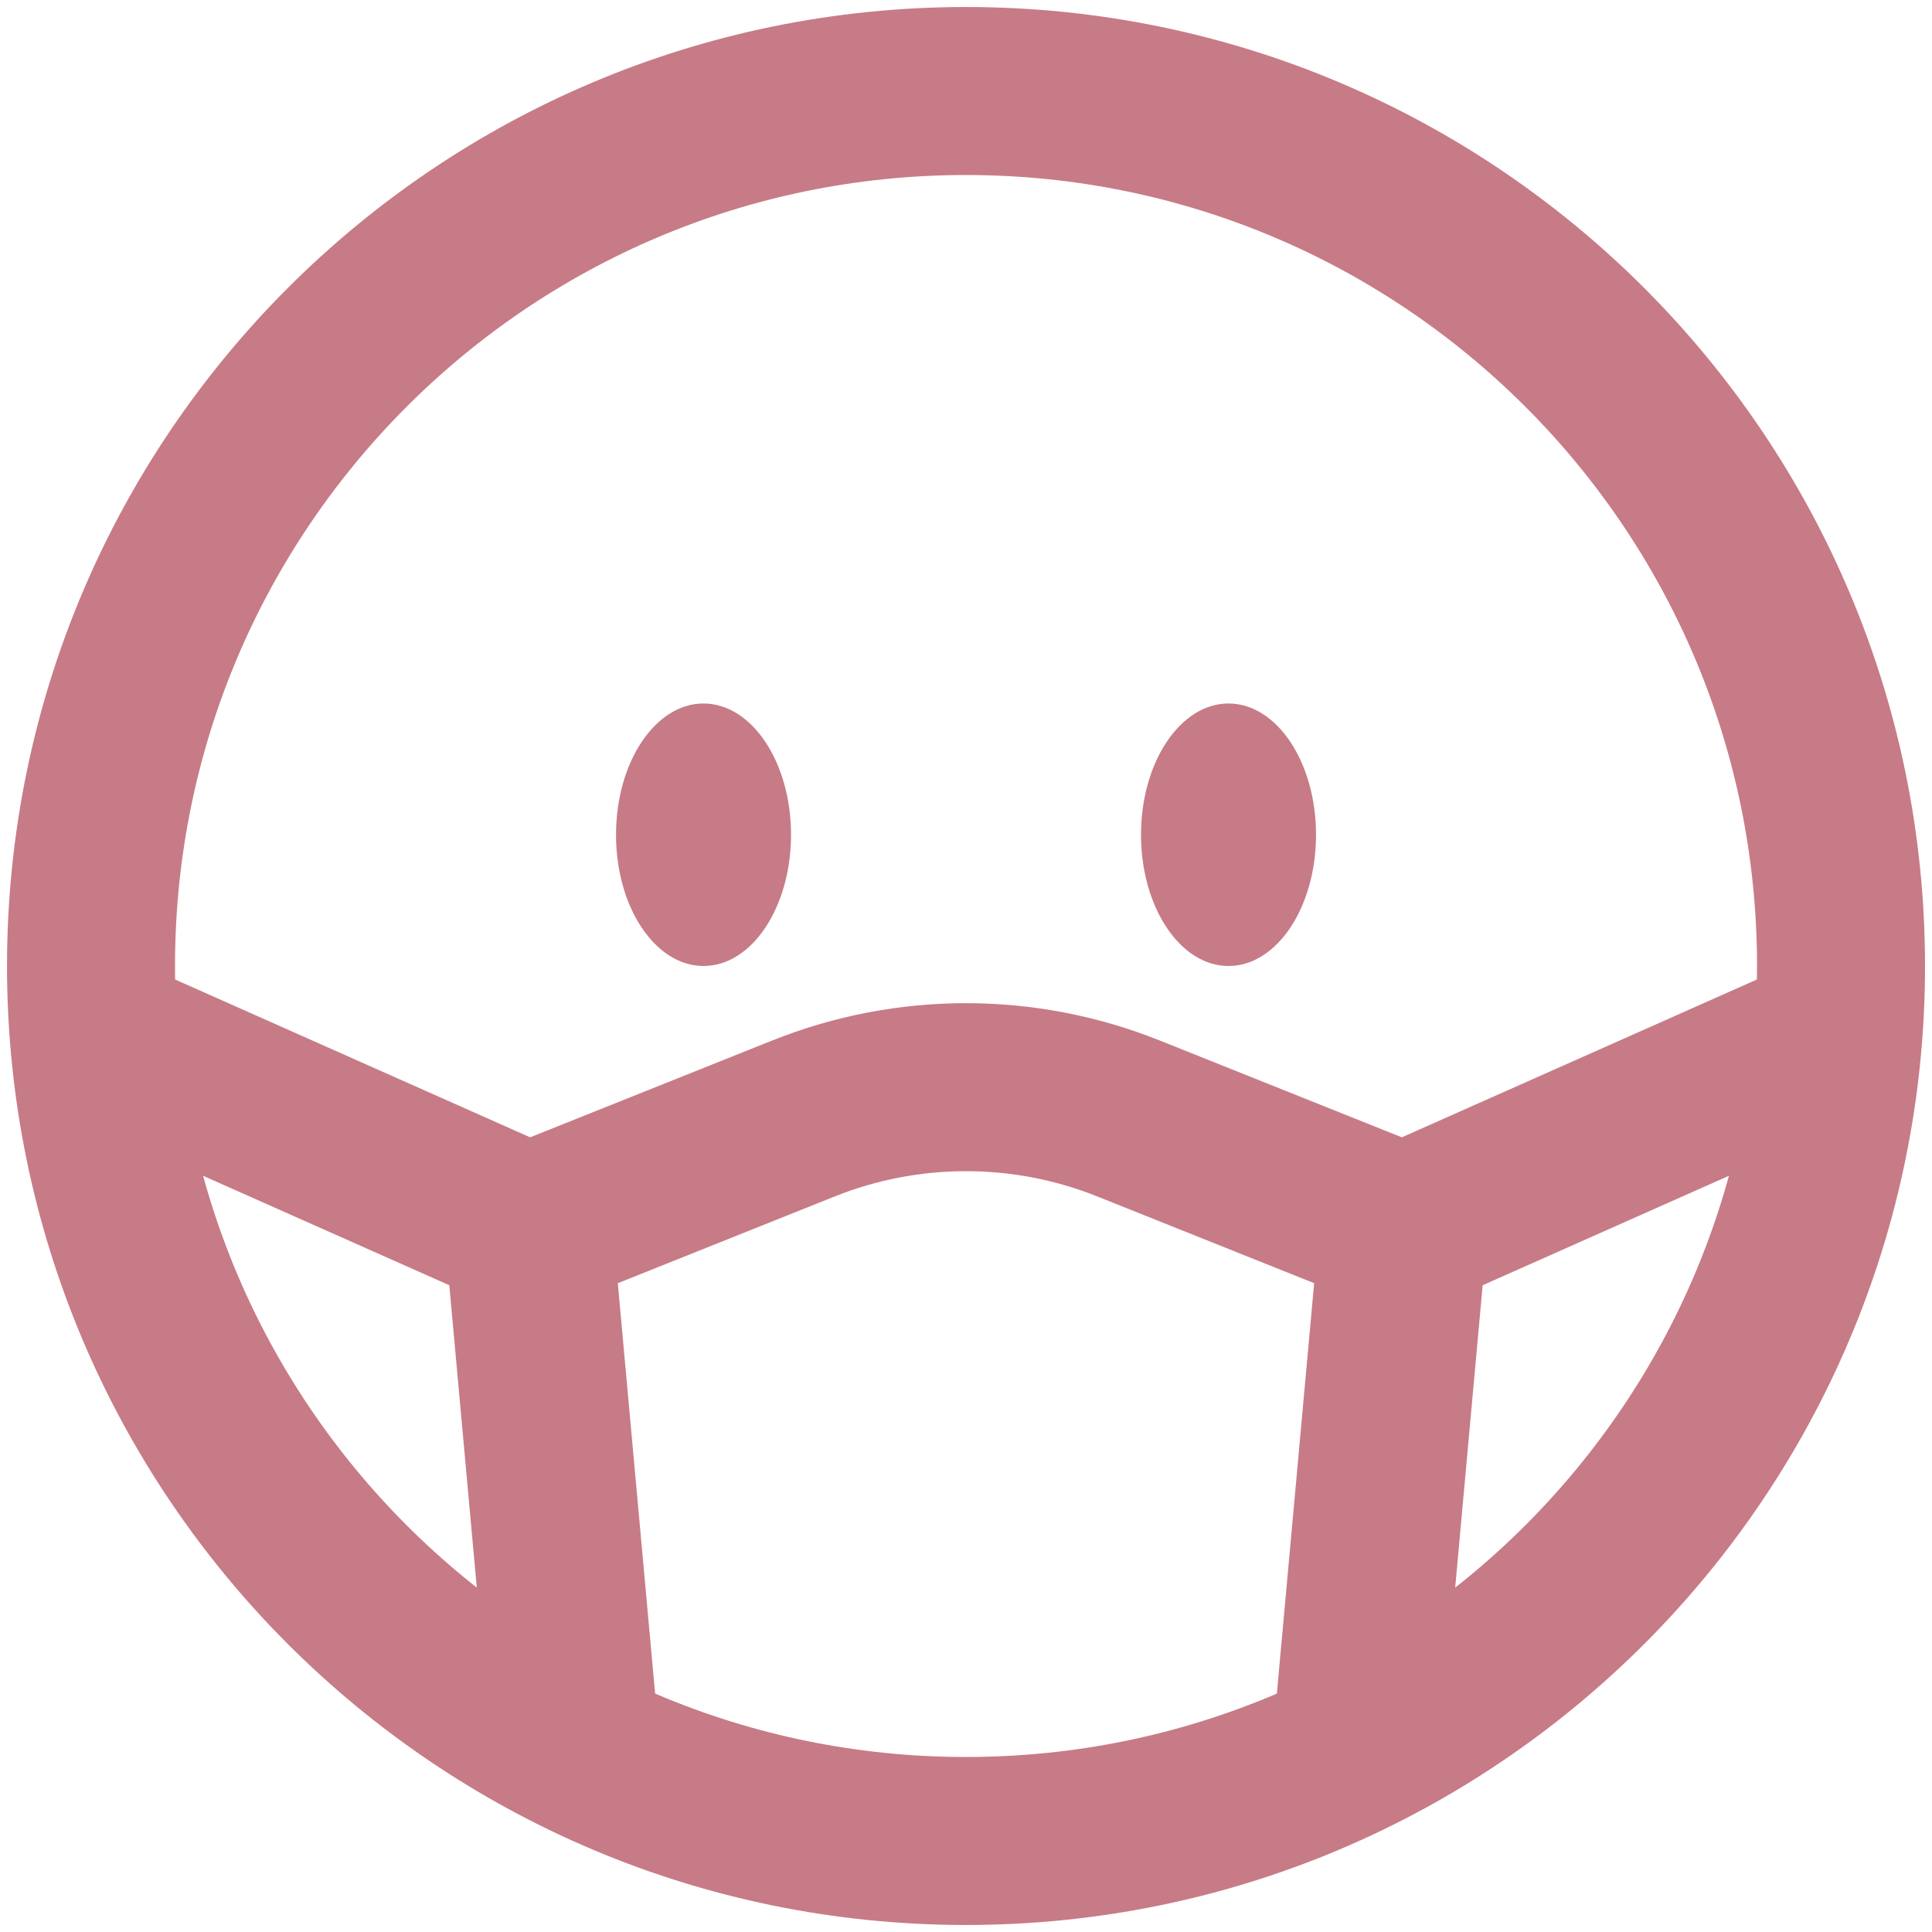
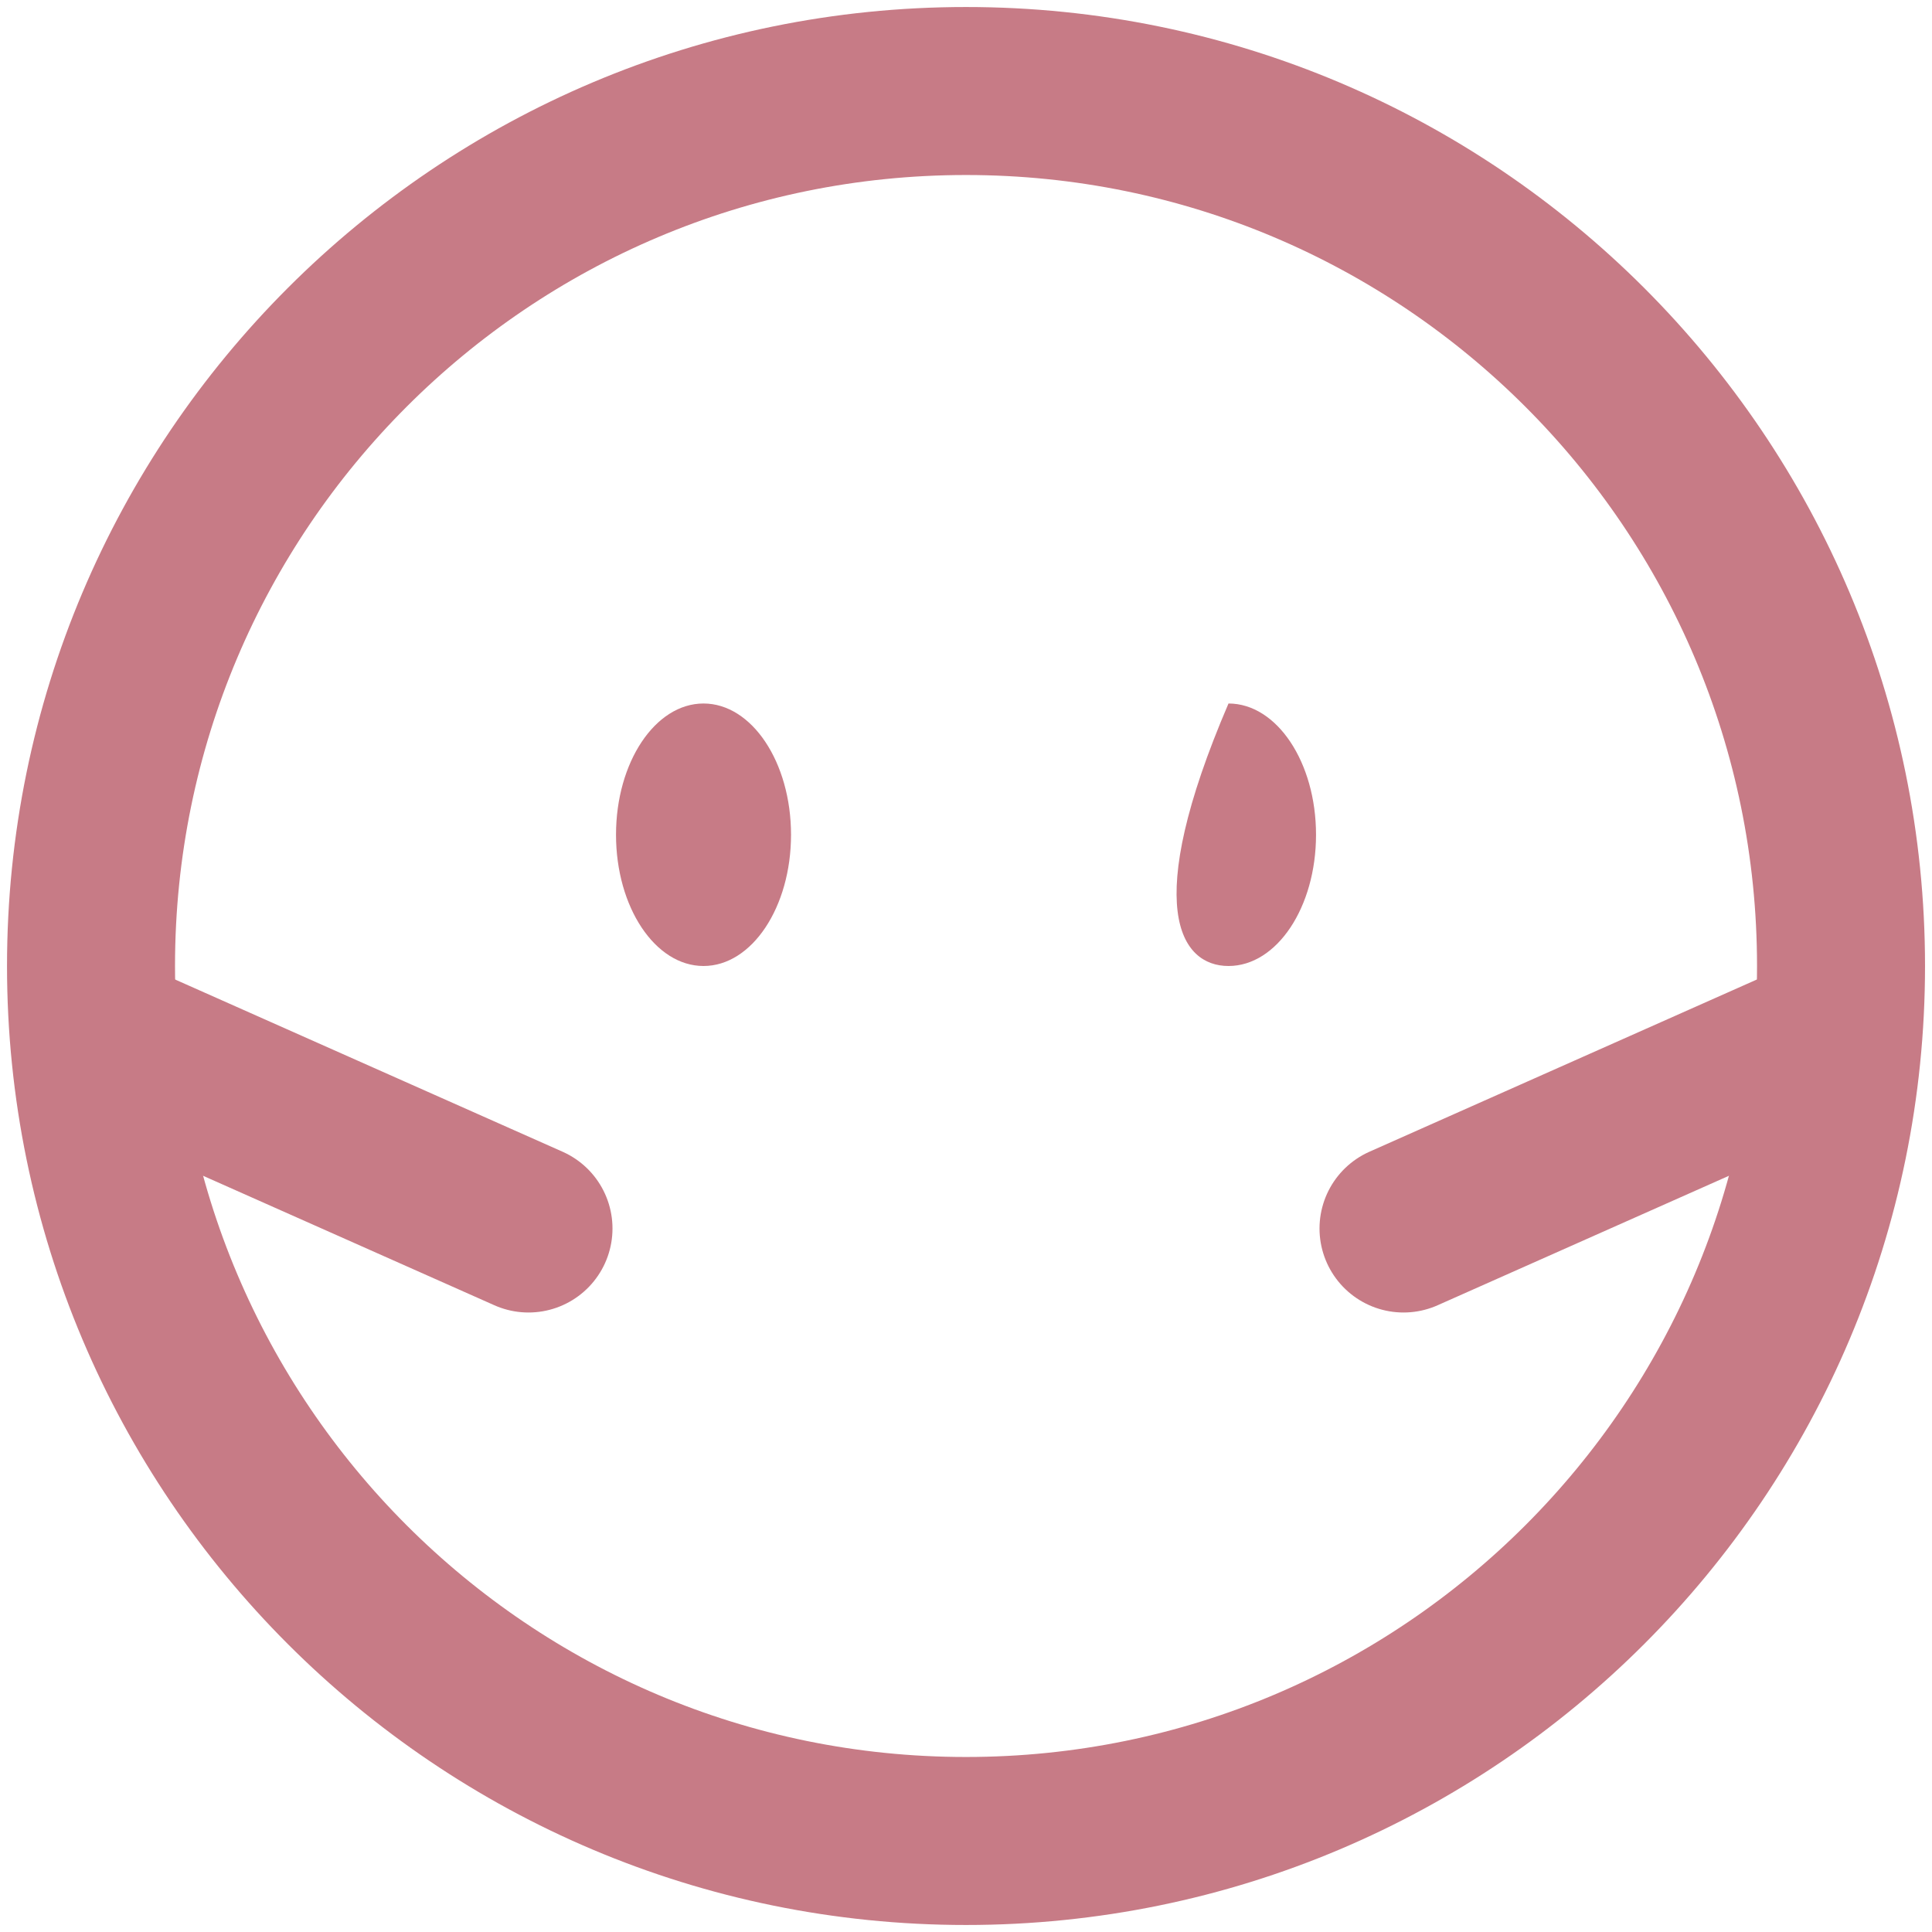
<svg xmlns="http://www.w3.org/2000/svg" width="46" height="46" viewBox="0 0 46 46" fill="none">
  <path d="M23 43.833C34.506 43.833 43.834 34.506 43.834 23C43.834 11.494 34.506 2.167 23 2.167C11.494 2.167 2.167 11.494 2.167 23C2.167 34.506 11.494 43.833 23 43.833Z" stroke="#C77B86" stroke-width="4" />
-   <path d="M32.375 40.708L33.416 29.249L26.868 26.63C24.385 25.637 21.614 25.637 19.131 26.63L12.583 29.249L13.625 40.708" stroke="#C77B86" stroke-width="4" stroke-linecap="round" />
  <path d="M12.583 29.25L3.208 25.083" stroke="#C77B86" stroke-width="4" stroke-linecap="round" />
  <path d="M33.417 29.25L42.792 25.083" stroke="#C77B86" stroke-width="4" stroke-linecap="round" />
-   <path d="M29.25 23C30.401 23 31.334 21.601 31.334 19.875C31.334 18.149 30.401 16.75 29.25 16.75C28.1 16.75 27.167 18.149 27.167 19.875C27.167 21.601 28.1 23 29.25 23Z" fill="#C77B86" />
+   <path d="M29.25 23C30.401 23 31.334 21.601 31.334 19.875C31.334 18.149 30.401 16.75 29.25 16.75C27.167 21.601 28.1 23 29.25 23Z" fill="#C77B86" />
  <path d="M16.75 23C17.901 23 18.834 21.601 18.834 19.875C18.834 18.149 17.901 16.75 16.75 16.75C15.6 16.75 14.667 18.149 14.667 19.875C14.667 21.601 15.6 23 16.75 23Z" fill="#C77B86" />
</svg>